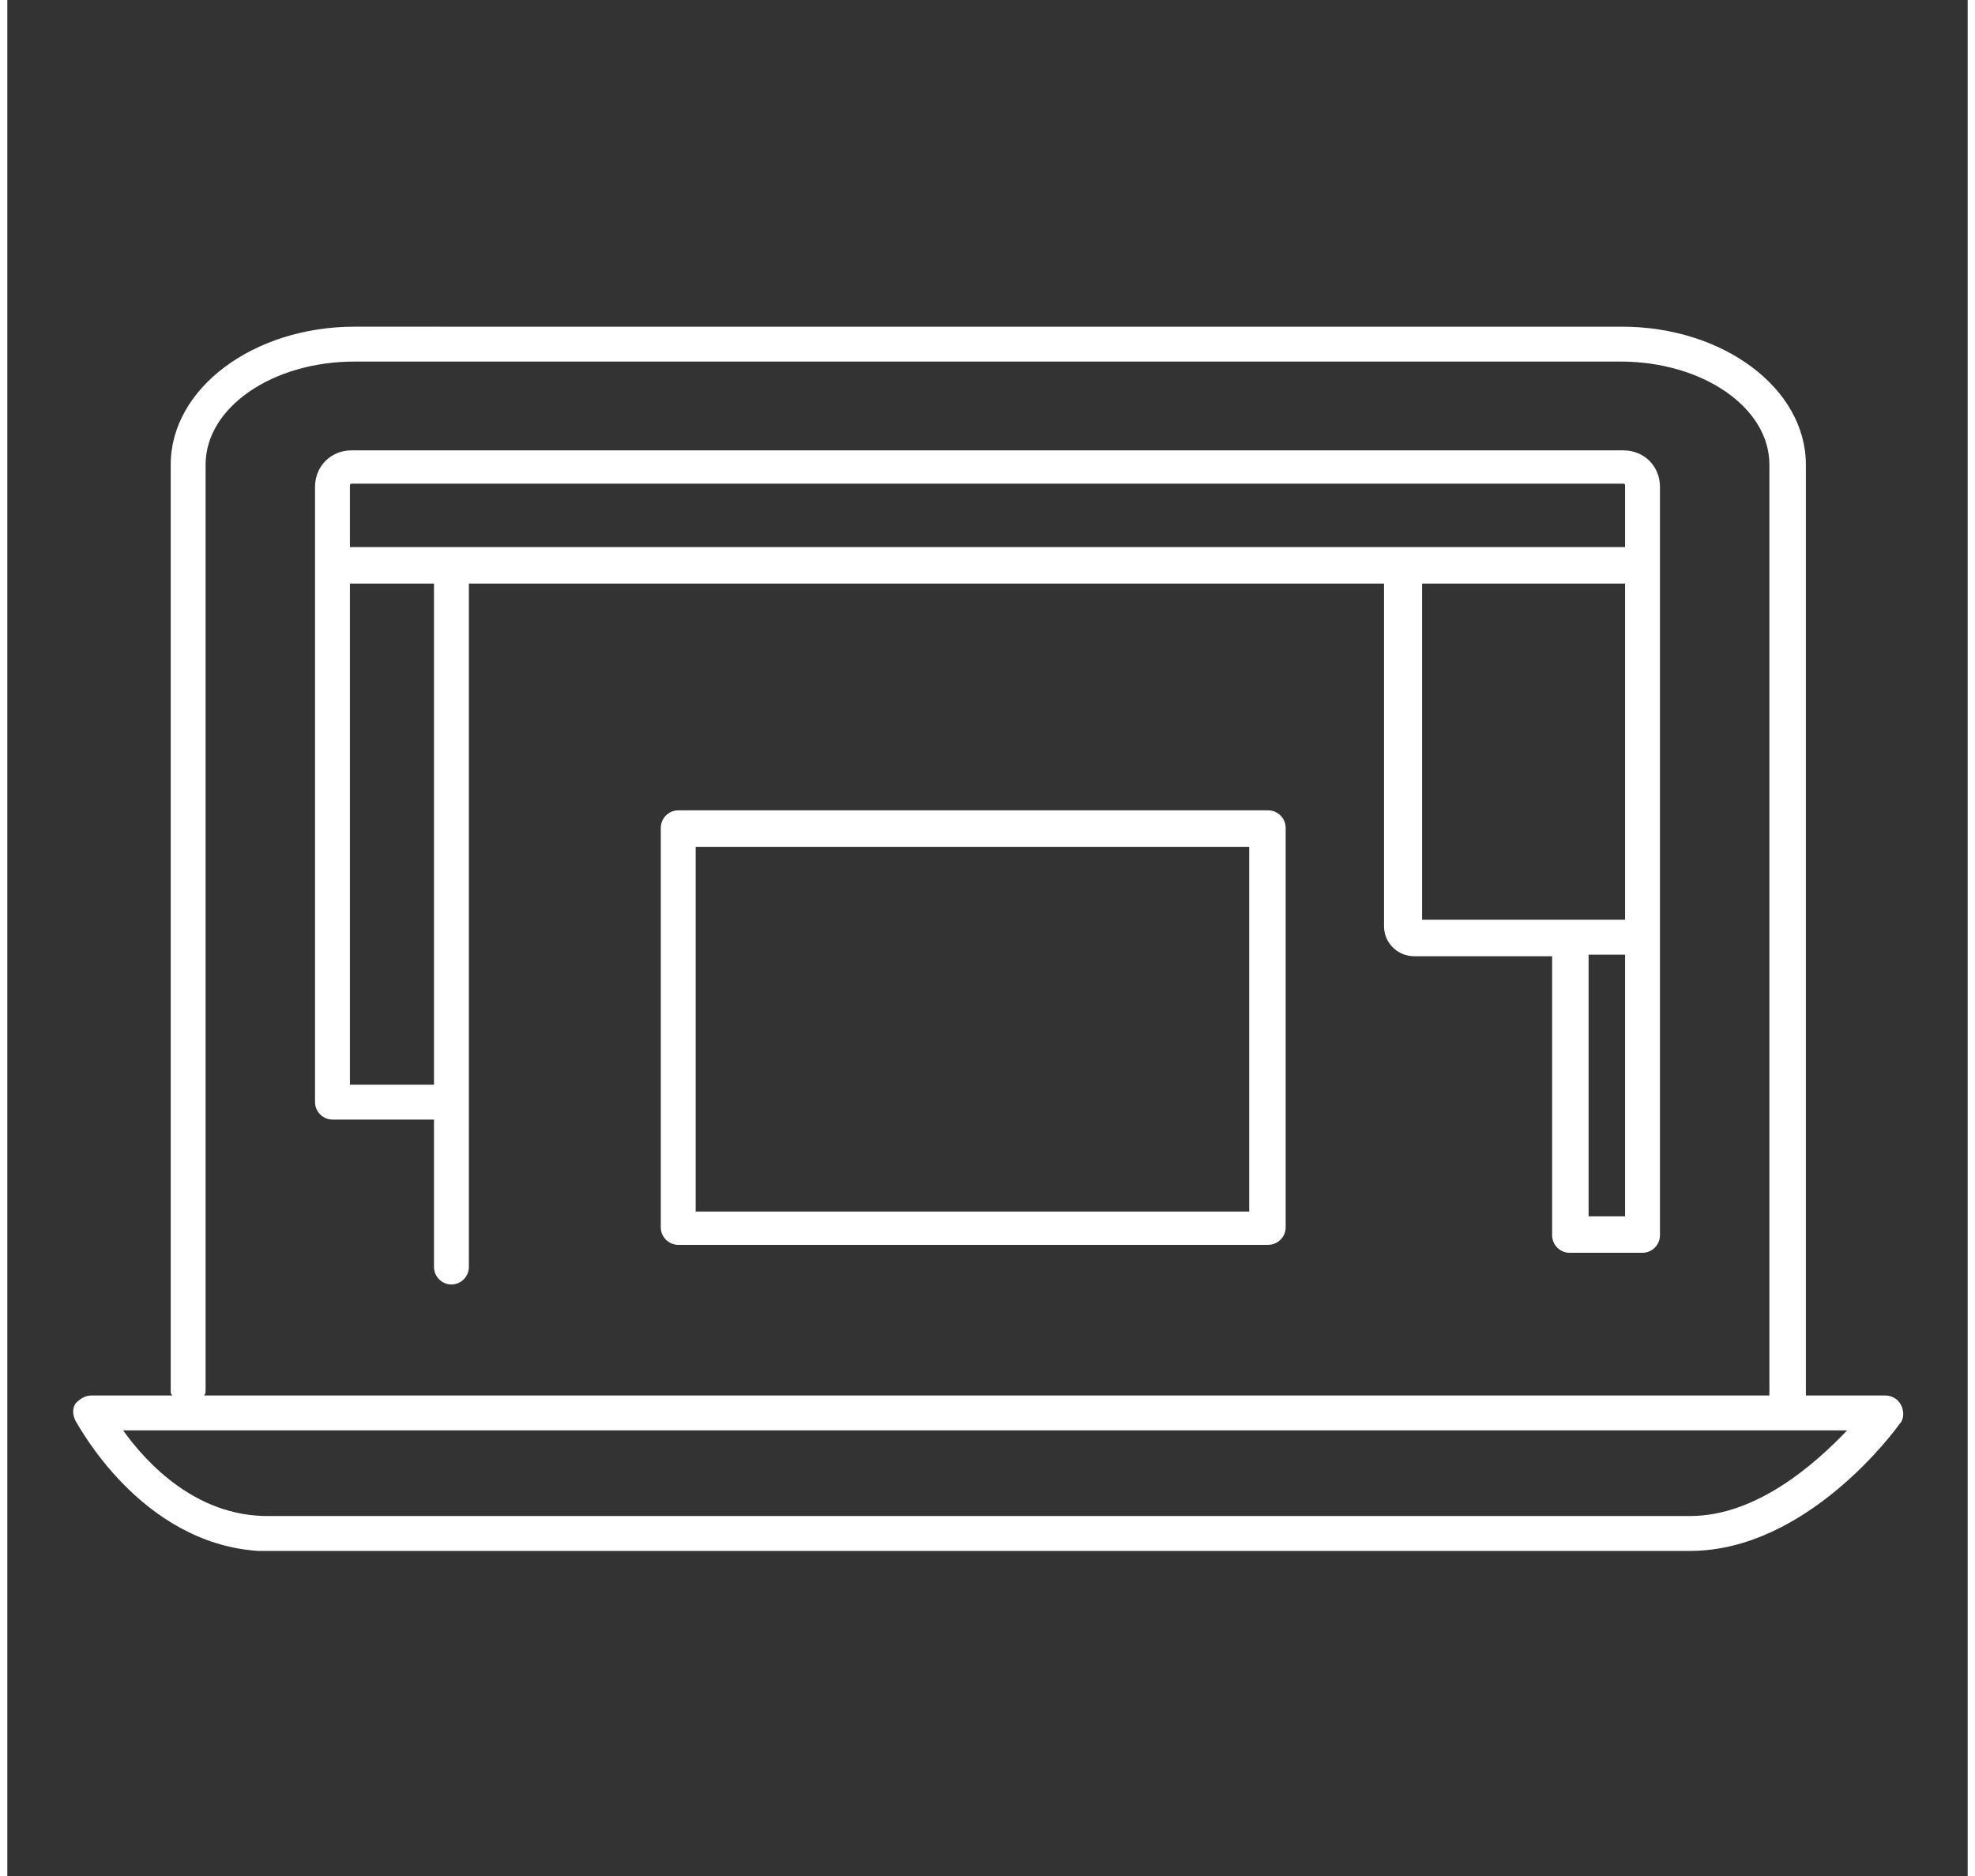
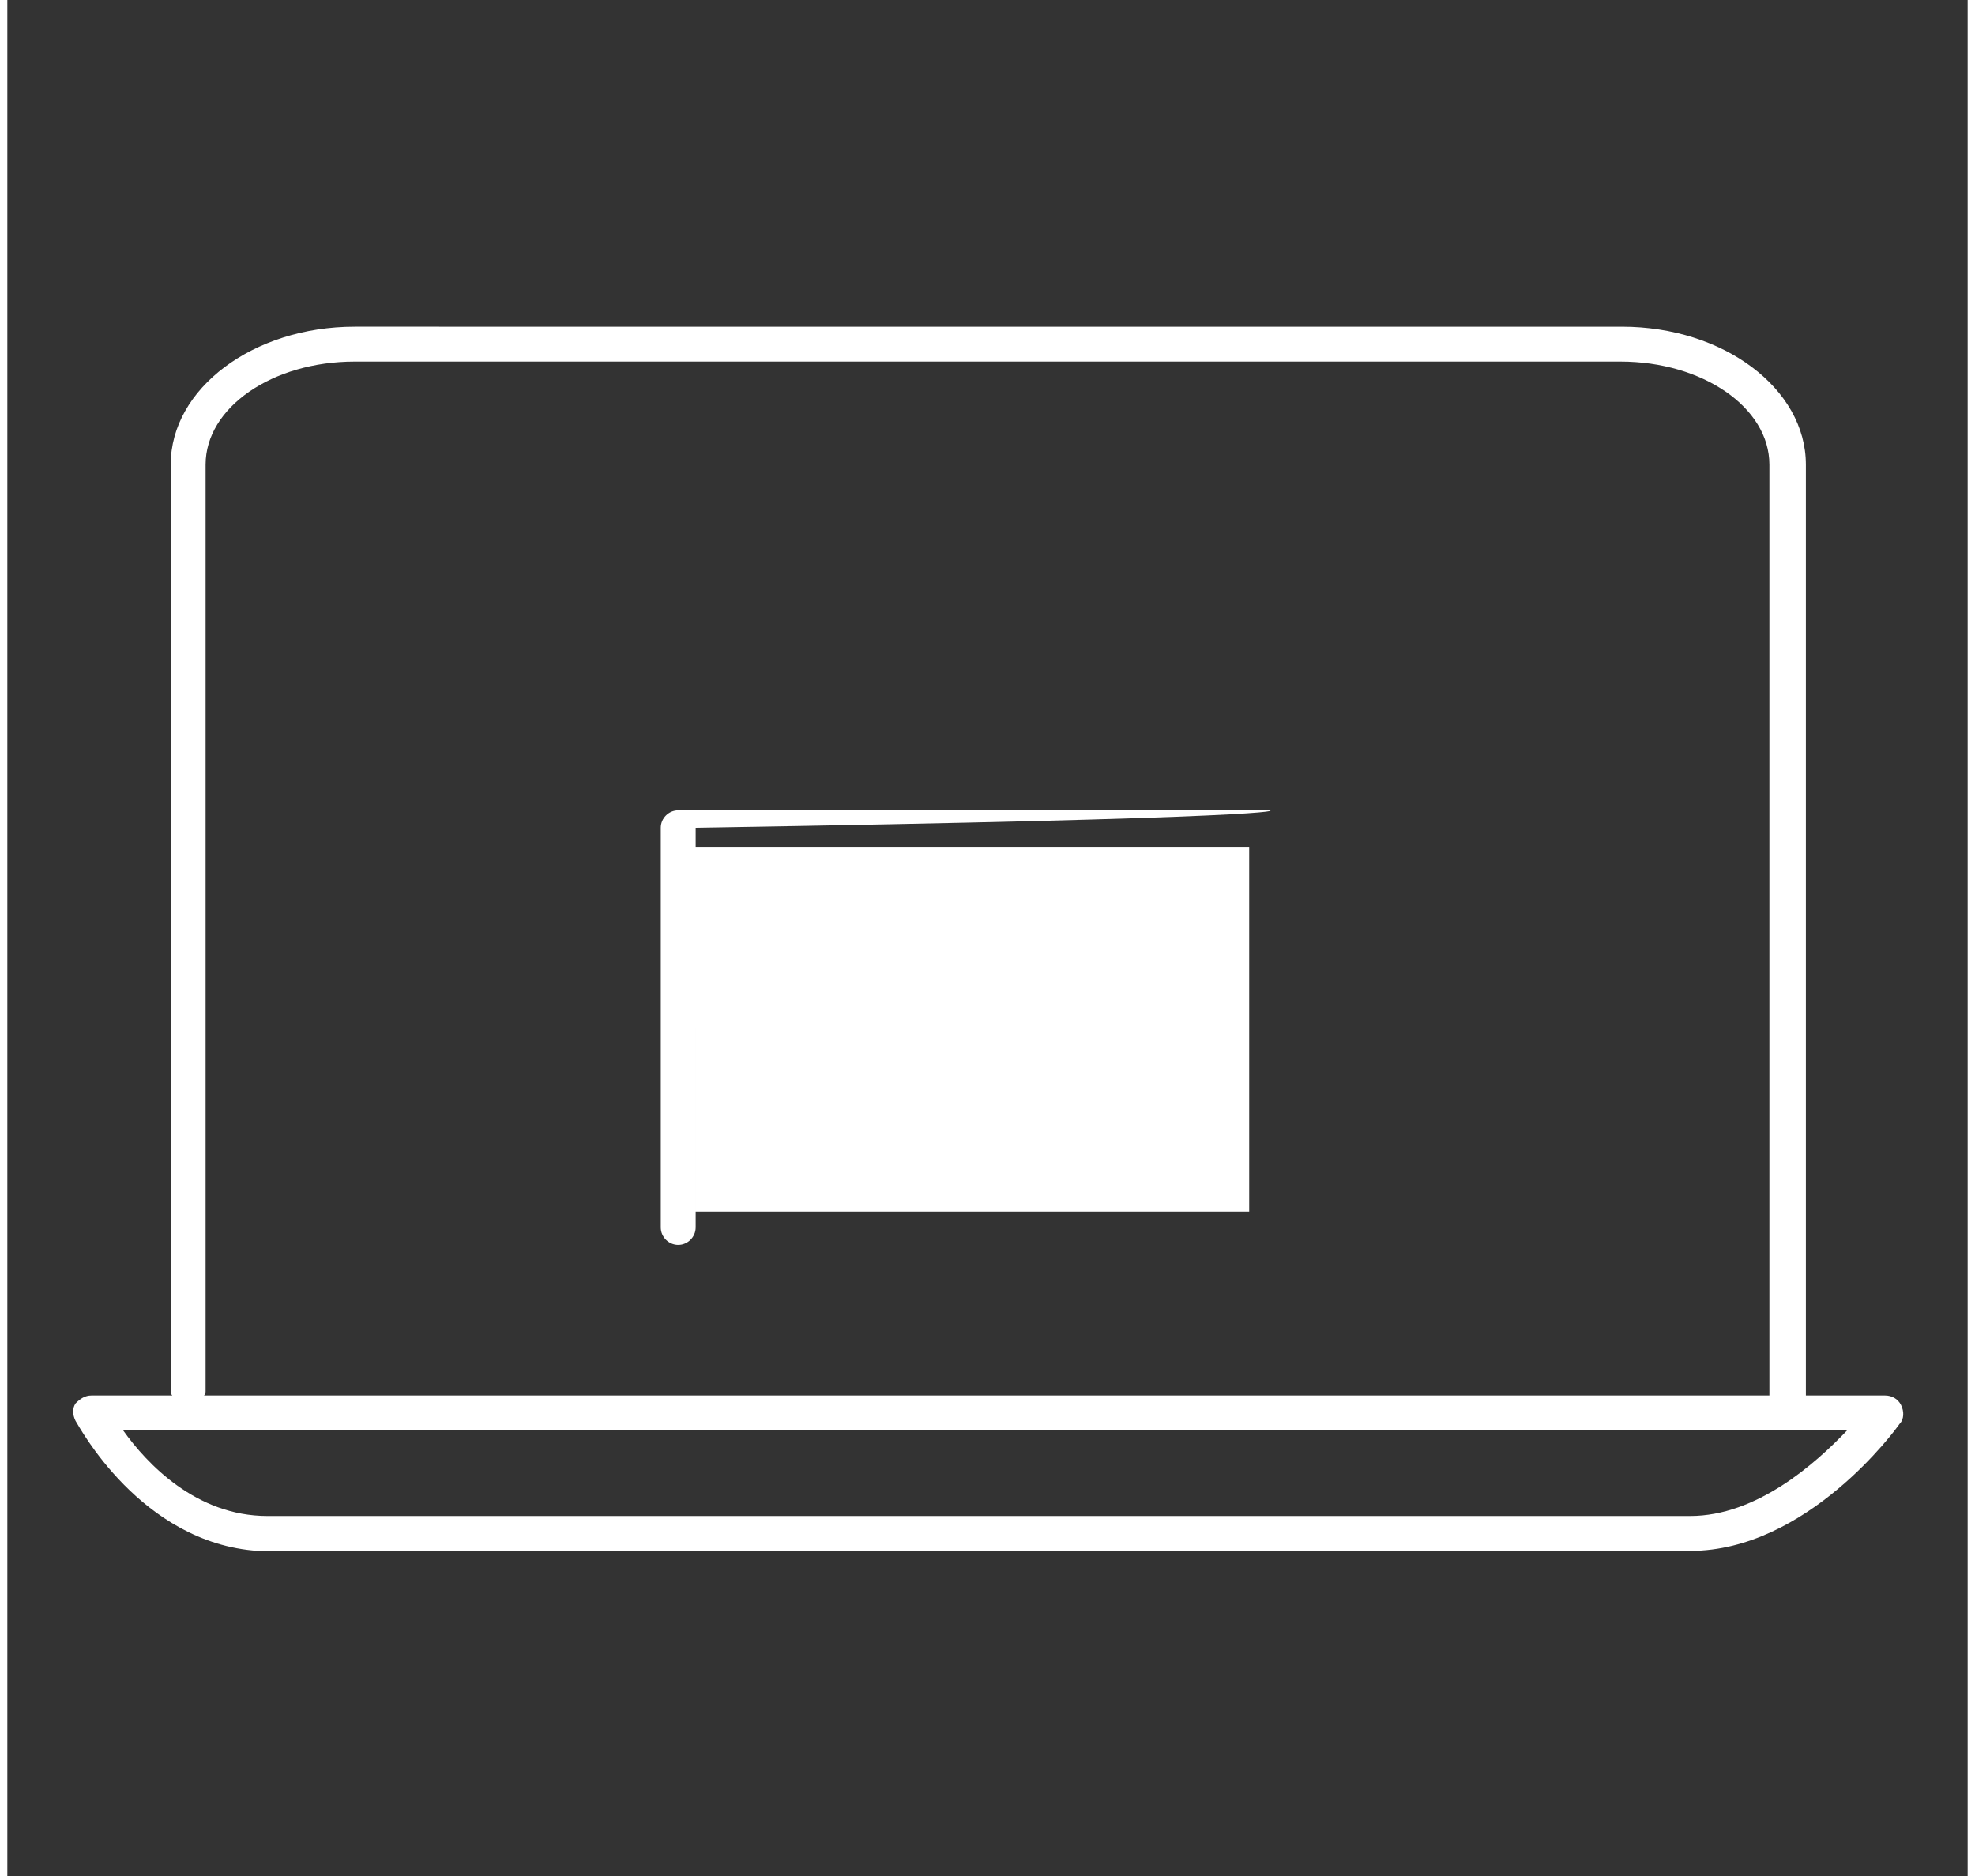
<svg xmlns="http://www.w3.org/2000/svg" version="1.1" id="Ebene_1" x="0px" y="0px" width="40" height="38" viewBox="0 0 123.6 118.3" style="enable-background:new 0 0 123.6 118.3;" xml:space="preserve">
  <rect x="0" y="0" width="123.6" height="118.3" fill="#333333" stroke="none" />
  <style type="text/css">
	.st0{fill:#FFFFFF;}
</style>
  <g>
-     <path class="st0" d="M101.9,28.4H21.7c-1.3,0-2.3,1-2.3,2.3v5v33.8c0,0.6,0.5,1.1,1.1,1.1h6.4v9.3c0,0.6,0.5,1.1,1.1,1.1   s1.1-0.5,1.1-1.1V69.5V36.8h57.7v21.6c0,1.1,0.9,1.9,1.9,1.9h8.7v17.6c0,0.6,0.5,1.1,1.1,1.1h4.6c0.6,0,1.1-0.5,1.1-1.1V59.1V35.7   v-5C104.2,29.4,103.2,28.4,101.9,28.4z M26.9,68.4h-5.3V36.8h5.3V68.4z M102,76.7h-2.3V60.2h2.3V76.7z M102,58h-3.4h-9.4V36.8H102   V58z M102,34.5H88H28h-6.4v-3.9c0,0,0-0.1,0.1-0.1h80.2c0,0,0.1,0,0.1,0.1V34.5z" />
-     <path class="st0" d="M79.5,51.1H42.3c-0.6,0-1.1,0.5-1.1,1.1v25.2c0,0.6,0.5,1.1,1.1,1.1h37.2c0.6,0,1.1-0.5,1.1-1.1V52.2   C80.6,51.6,80.1,51.1,79.5,51.1z M78.3,76.4H43.4v-23h34.9V76.4z" />
+     <path class="st0" d="M79.5,51.1H42.3c-0.6,0-1.1,0.5-1.1,1.1v25.2c0,0.6,0.5,1.1,1.1,1.1c0.6,0,1.1-0.5,1.1-1.1V52.2   C80.6,51.6,80.1,51.1,79.5,51.1z M78.3,76.4H43.4v-23h34.9V76.4z" />
    <path class="st0" d="M119.4,88.6c-0.2-0.4-0.6-0.6-1-0.6l-5,0V29.3c0-4.8-5.2-8.7-11.6-8.7H21.9c-6.4,0-11.6,3.9-11.6,8.7v58.4   c0,0.1,0,0.2,0.1,0.3l-5.1,0c-0.4,0-0.7,0.2-1,0.5c-0.2,0.3-0.2,0.7,0,1.1c0.2,0.3,4.1,7.7,11.5,8.2l0,0h90.3c7.4,0,13-7.7,13.2-8   C119.6,89.5,119.6,89,119.4,88.6z M12.5,87.7V29.3c0-3.6,4.2-6.5,9.4-6.5h79.8c5.2,0,9.4,2.9,9.4,6.5V88l-98.7,0   C12.5,87.9,12.5,87.8,12.5,87.7z M106.1,95.6H16.5h-0.1c-4.5,0-7.6-3.3-9.1-5.4l108.7,0C114,92.3,110.3,95.6,106.1,95.6z" />
  </g>
</svg>